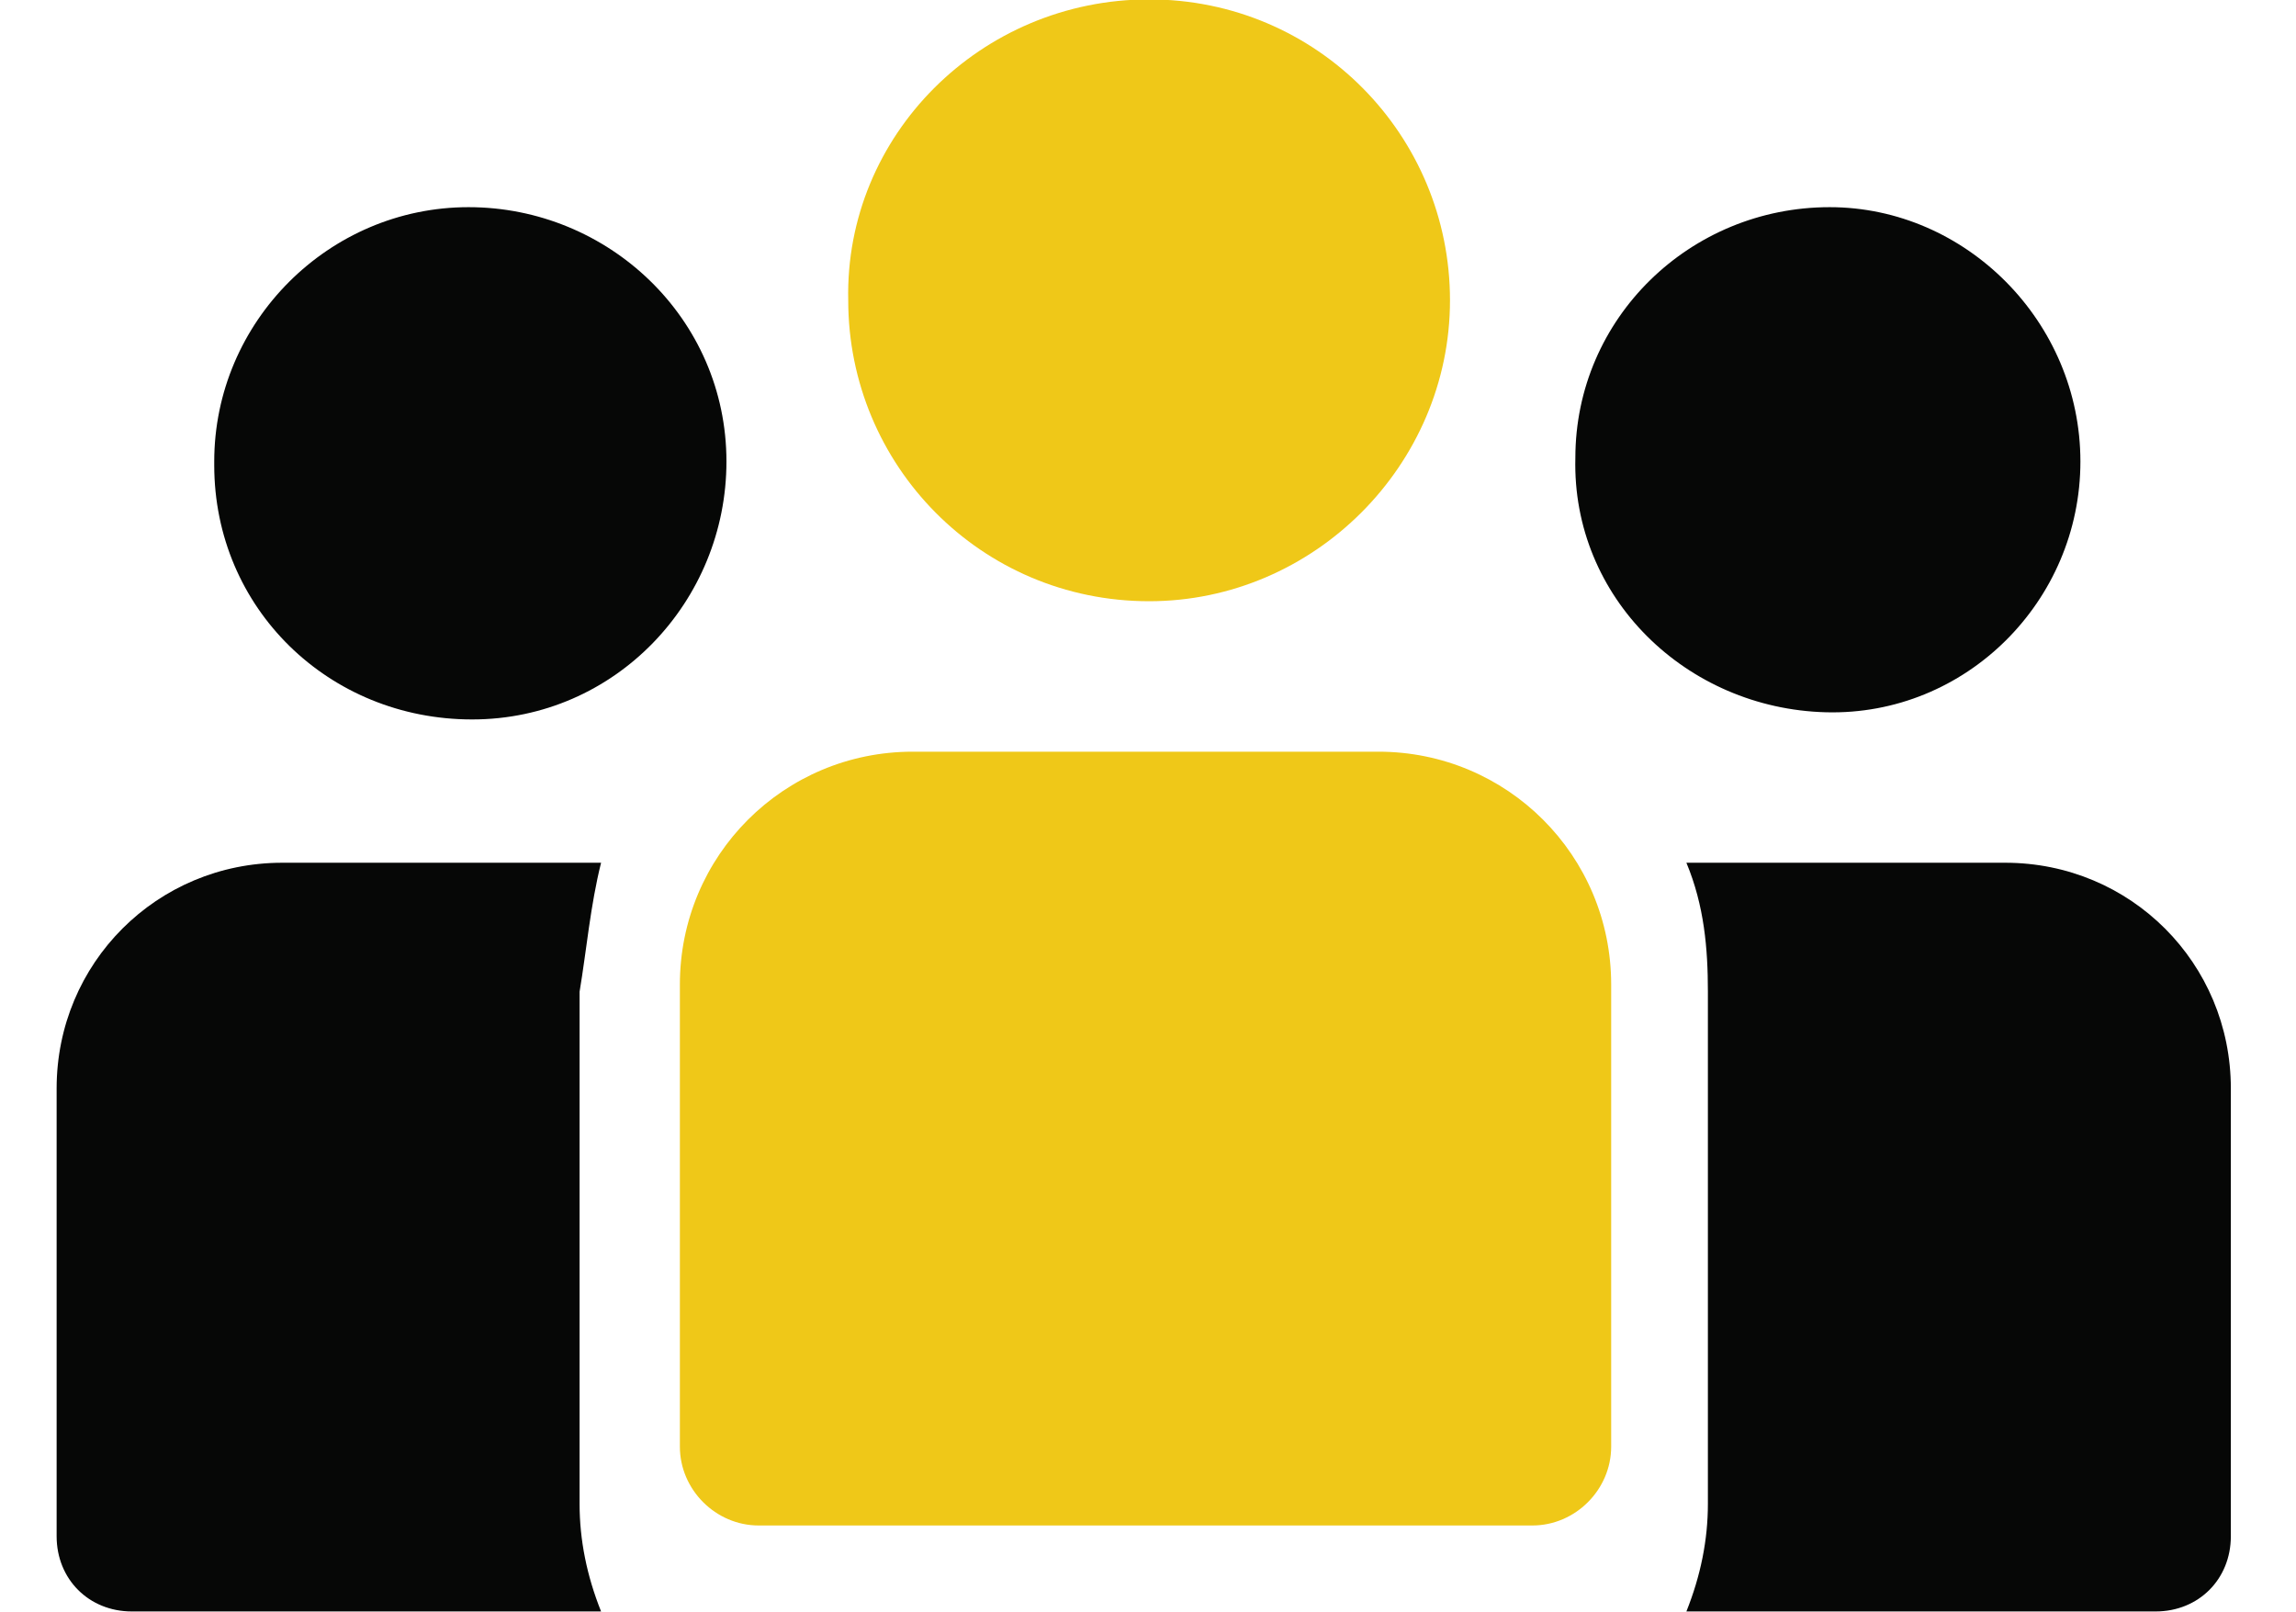
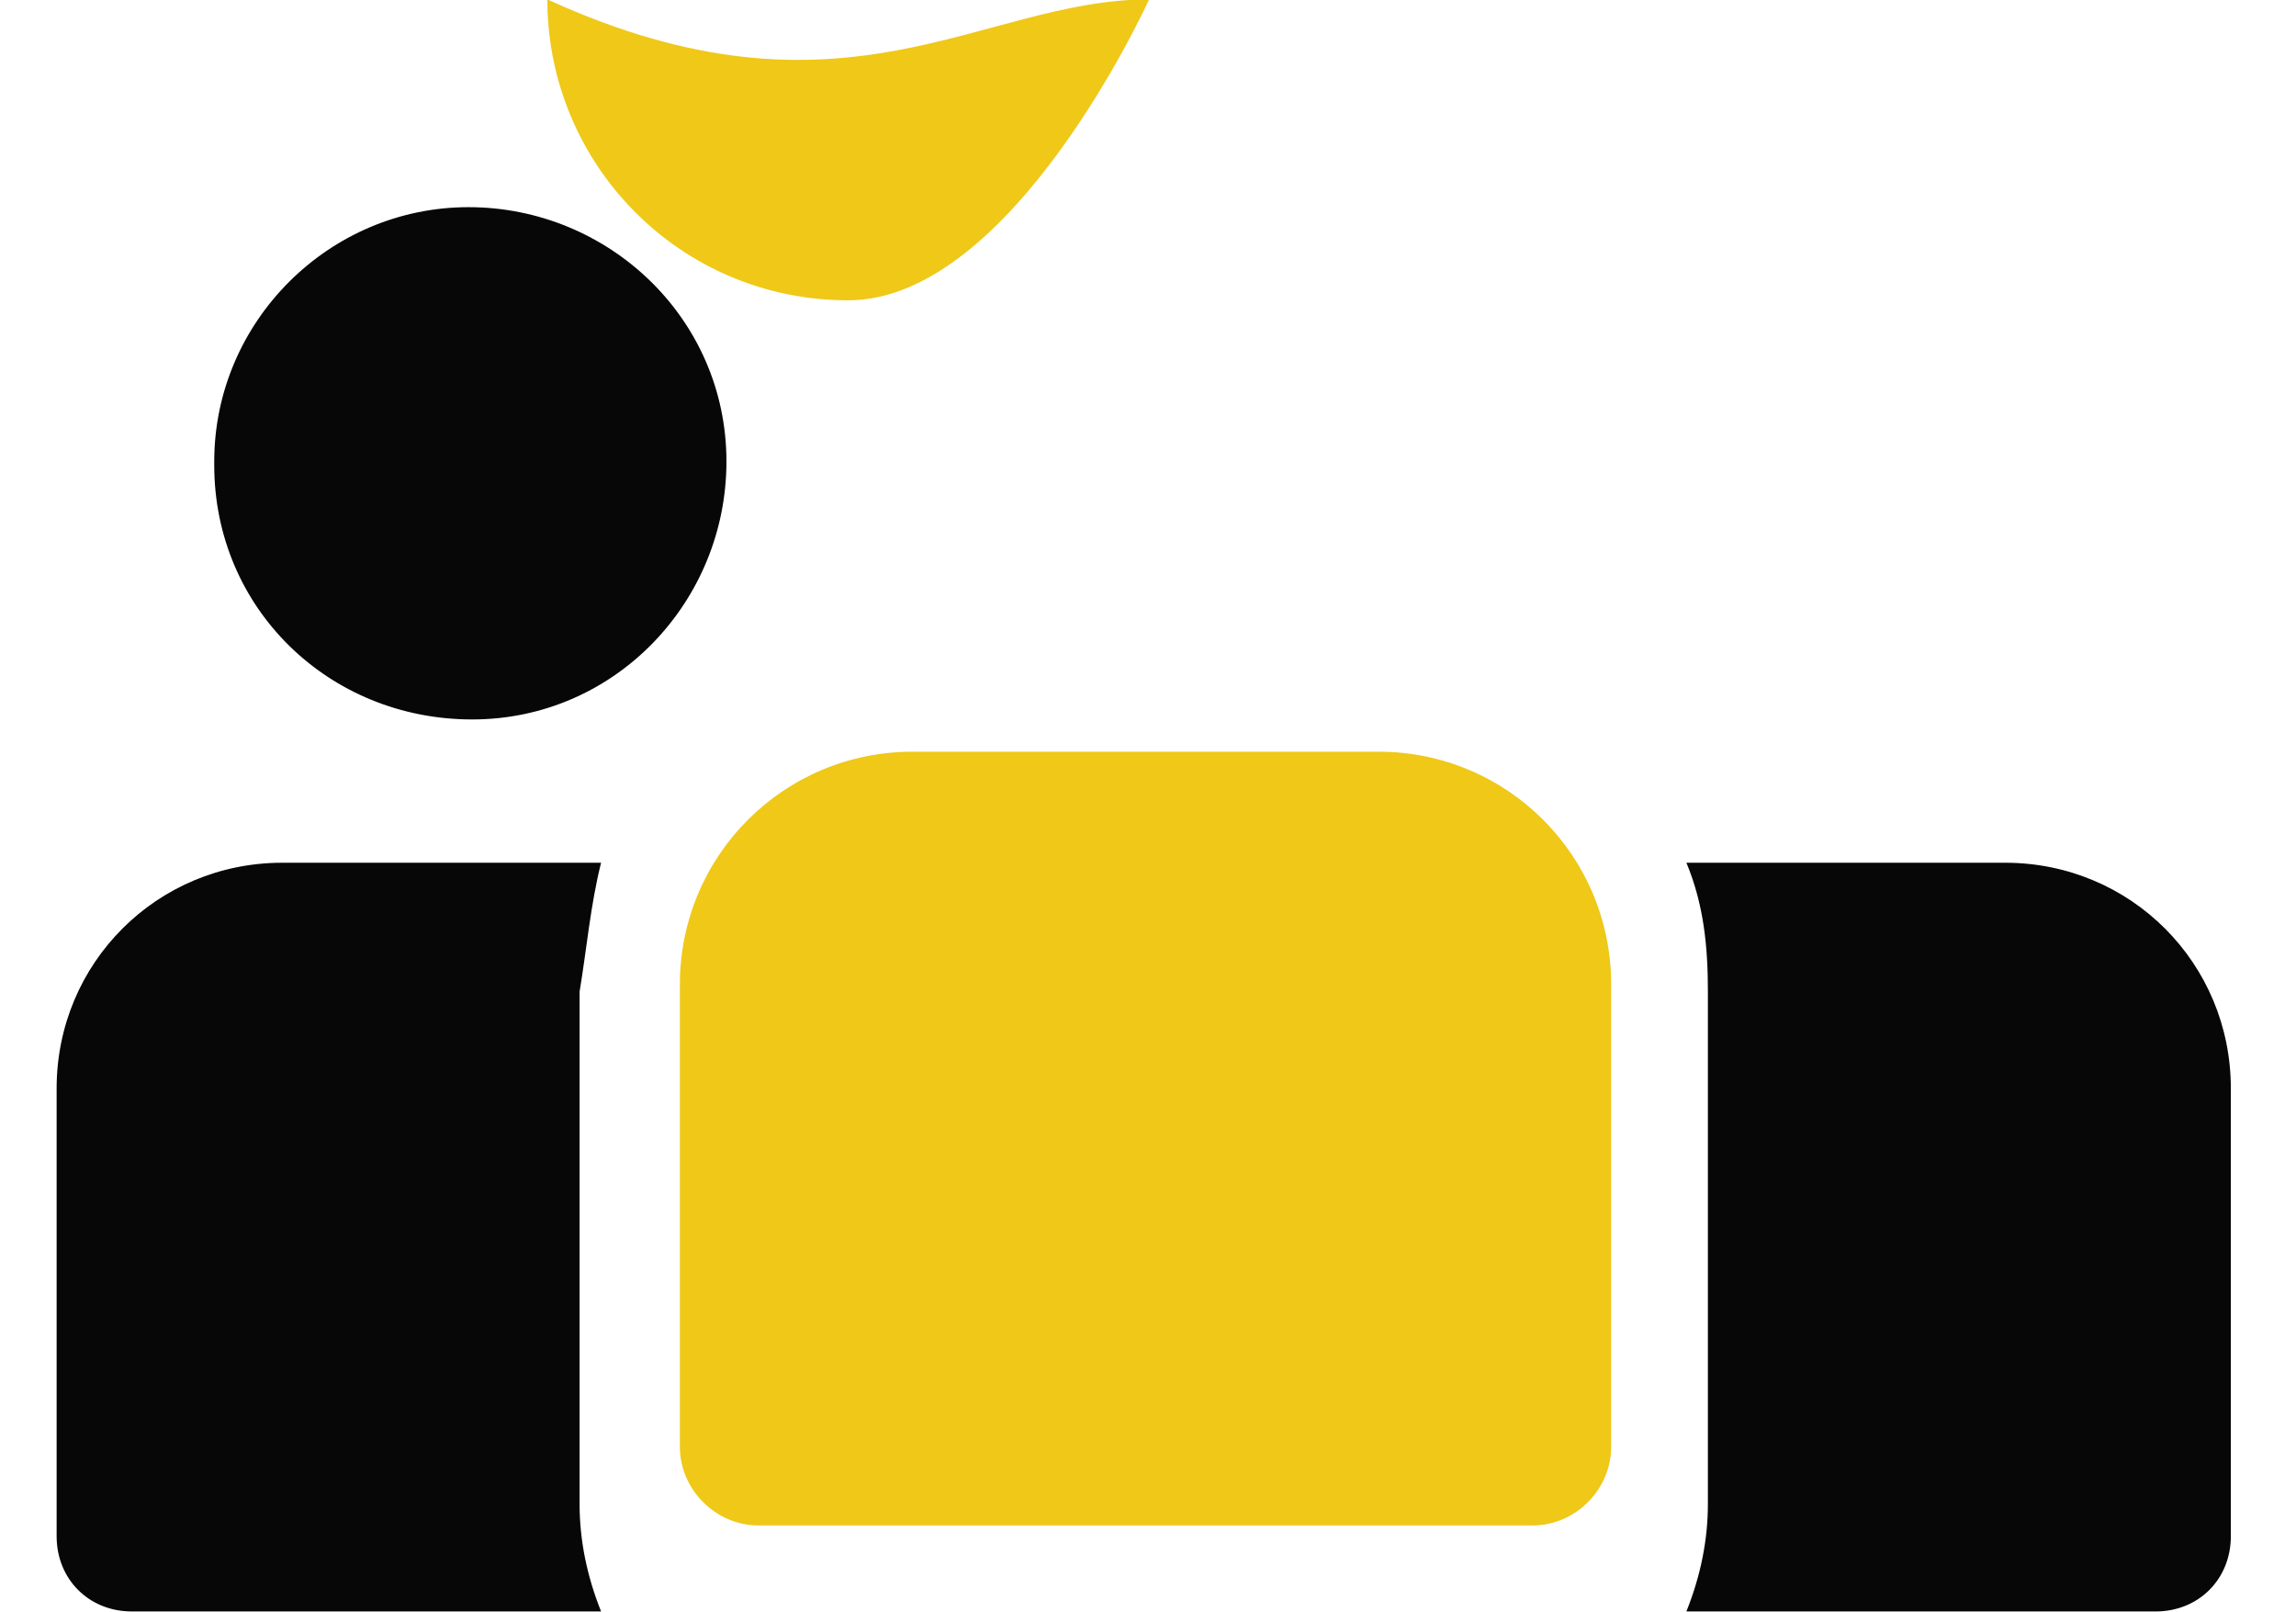
<svg xmlns="http://www.w3.org/2000/svg" version="1.1" id="Layer_1" x="0px" y="0px" viewBox="0 0 64.1 45" style="enable-background:new 0 0 64.1 45;" xml:space="preserve">
  <style type="text/css">
	.st0{fill-rule:evenodd;clip-rule:evenodd;fill:#060706;}
	.st1{fill:#060706;}
	.st2{fill-rule:evenodd;clip-rule:evenodd;fill:#EFC818;}
	.st3{fill:#EFC818;}
</style>
  <g id="Group_17" transform="translate(-723.519 -1085.517)">
    <path id="Path_46" class="st0" d="M740.3,1109.6h-8.9c-3.5,0-6.3,2.8-6.3,6.3v12.5c0,1.2,0.9,2.1,2.1,2.1l0,0h13.1   c-0.4-1-0.6-2-0.6-3v-14.3C739.9,1112,740,1110.8,740.3,1109.6" />
    <path id="Path_47" class="st1" d="M736.6,1091.3c3.9,0,7.2,3.1,7.2,7.1c0,3.9-3.1,7.2-7.1,7.2s-7.2-3.1-7.2-7.1c0,0,0,0,0-0.1   C729.5,1094.5,732.7,1091.3,736.6,1091.3C736.6,1091.3,736.6,1091.3,736.6,1091.3" />
    <path id="Path_48" class="st0" d="M771.2,1113.2v14.3c0,1-0.2,2-0.6,3h13.1c1.2,0,2.1-0.9,2.1-2.1l0,0v-12.5c0-3.5-2.8-6.3-6.3-6.3   h-8.9C771.1,1110.8,771.2,1112,771.2,1113.2" />
-     <path id="Path_49" class="st1" d="M781.6,1098.4c0,3.9-3.2,7.1-7.1,7s-7.1-3.2-7-7.1c0-3.9,3.2-7,7.1-7   C778.4,1091.3,781.6,1094.5,781.6,1098.4" />
    <path id="Path_50" class="st2" d="M768.5,1113c0-3.6-2.9-6.5-6.5-6.5l0,0h-13c-3.6,0-6.5,2.9-6.5,6.5c0,0,0,0,0,0v12.9   c0,1.2,1,2.2,2.2,2.2c0,0,0,0,0,0h21.6c1.2,0,2.2-1,2.2-2.2L768.5,1113L768.5,1113z" />
-     <path id="Path_51" class="st3" d="M755.6,1085.5c4.7,0,8.4,3.8,8.4,8.4s-3.8,8.4-8.4,8.4c-4.7,0-8.4-3.8-8.4-8.4   C747.1,1089.3,750.9,1085.5,755.6,1085.5C755.5,1085.5,755.5,1085.5,755.6,1085.5" />
+     <path id="Path_51" class="st3" d="M755.6,1085.5s-3.8,8.4-8.4,8.4c-4.7,0-8.4-3.8-8.4-8.4   C747.1,1089.3,750.9,1085.5,755.6,1085.5C755.5,1085.5,755.5,1085.5,755.6,1085.5" />
  </g>
</svg>